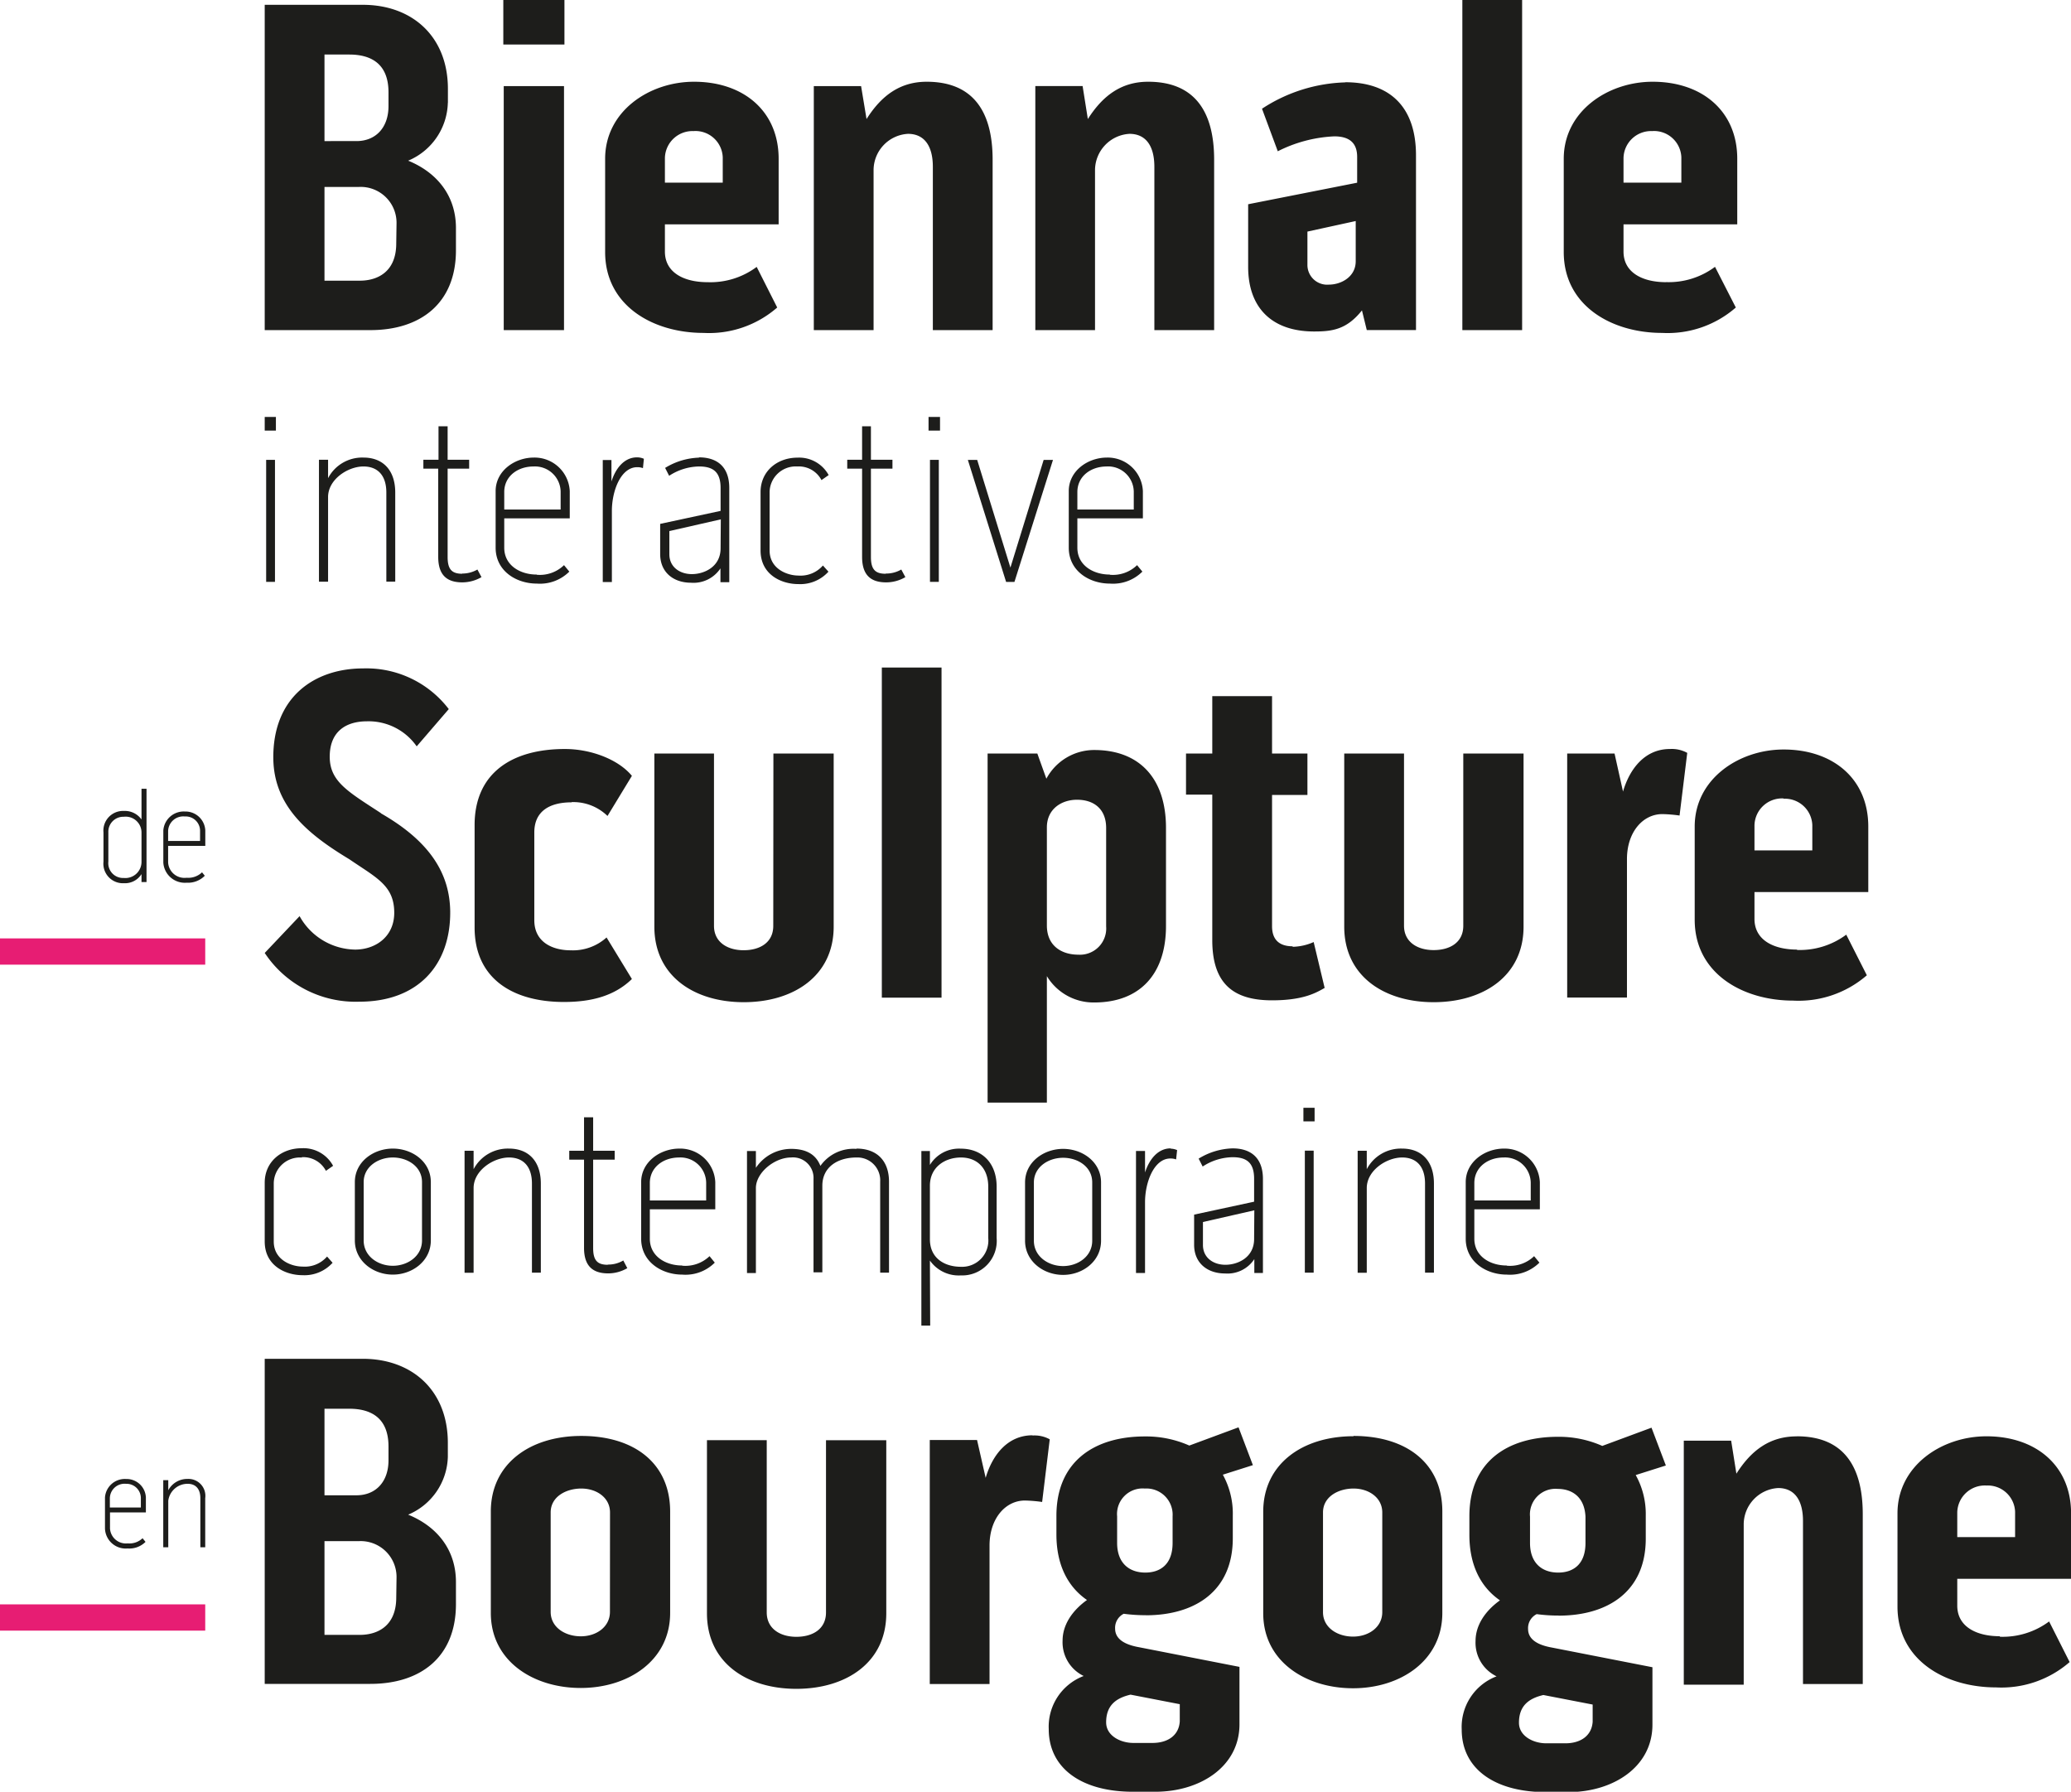
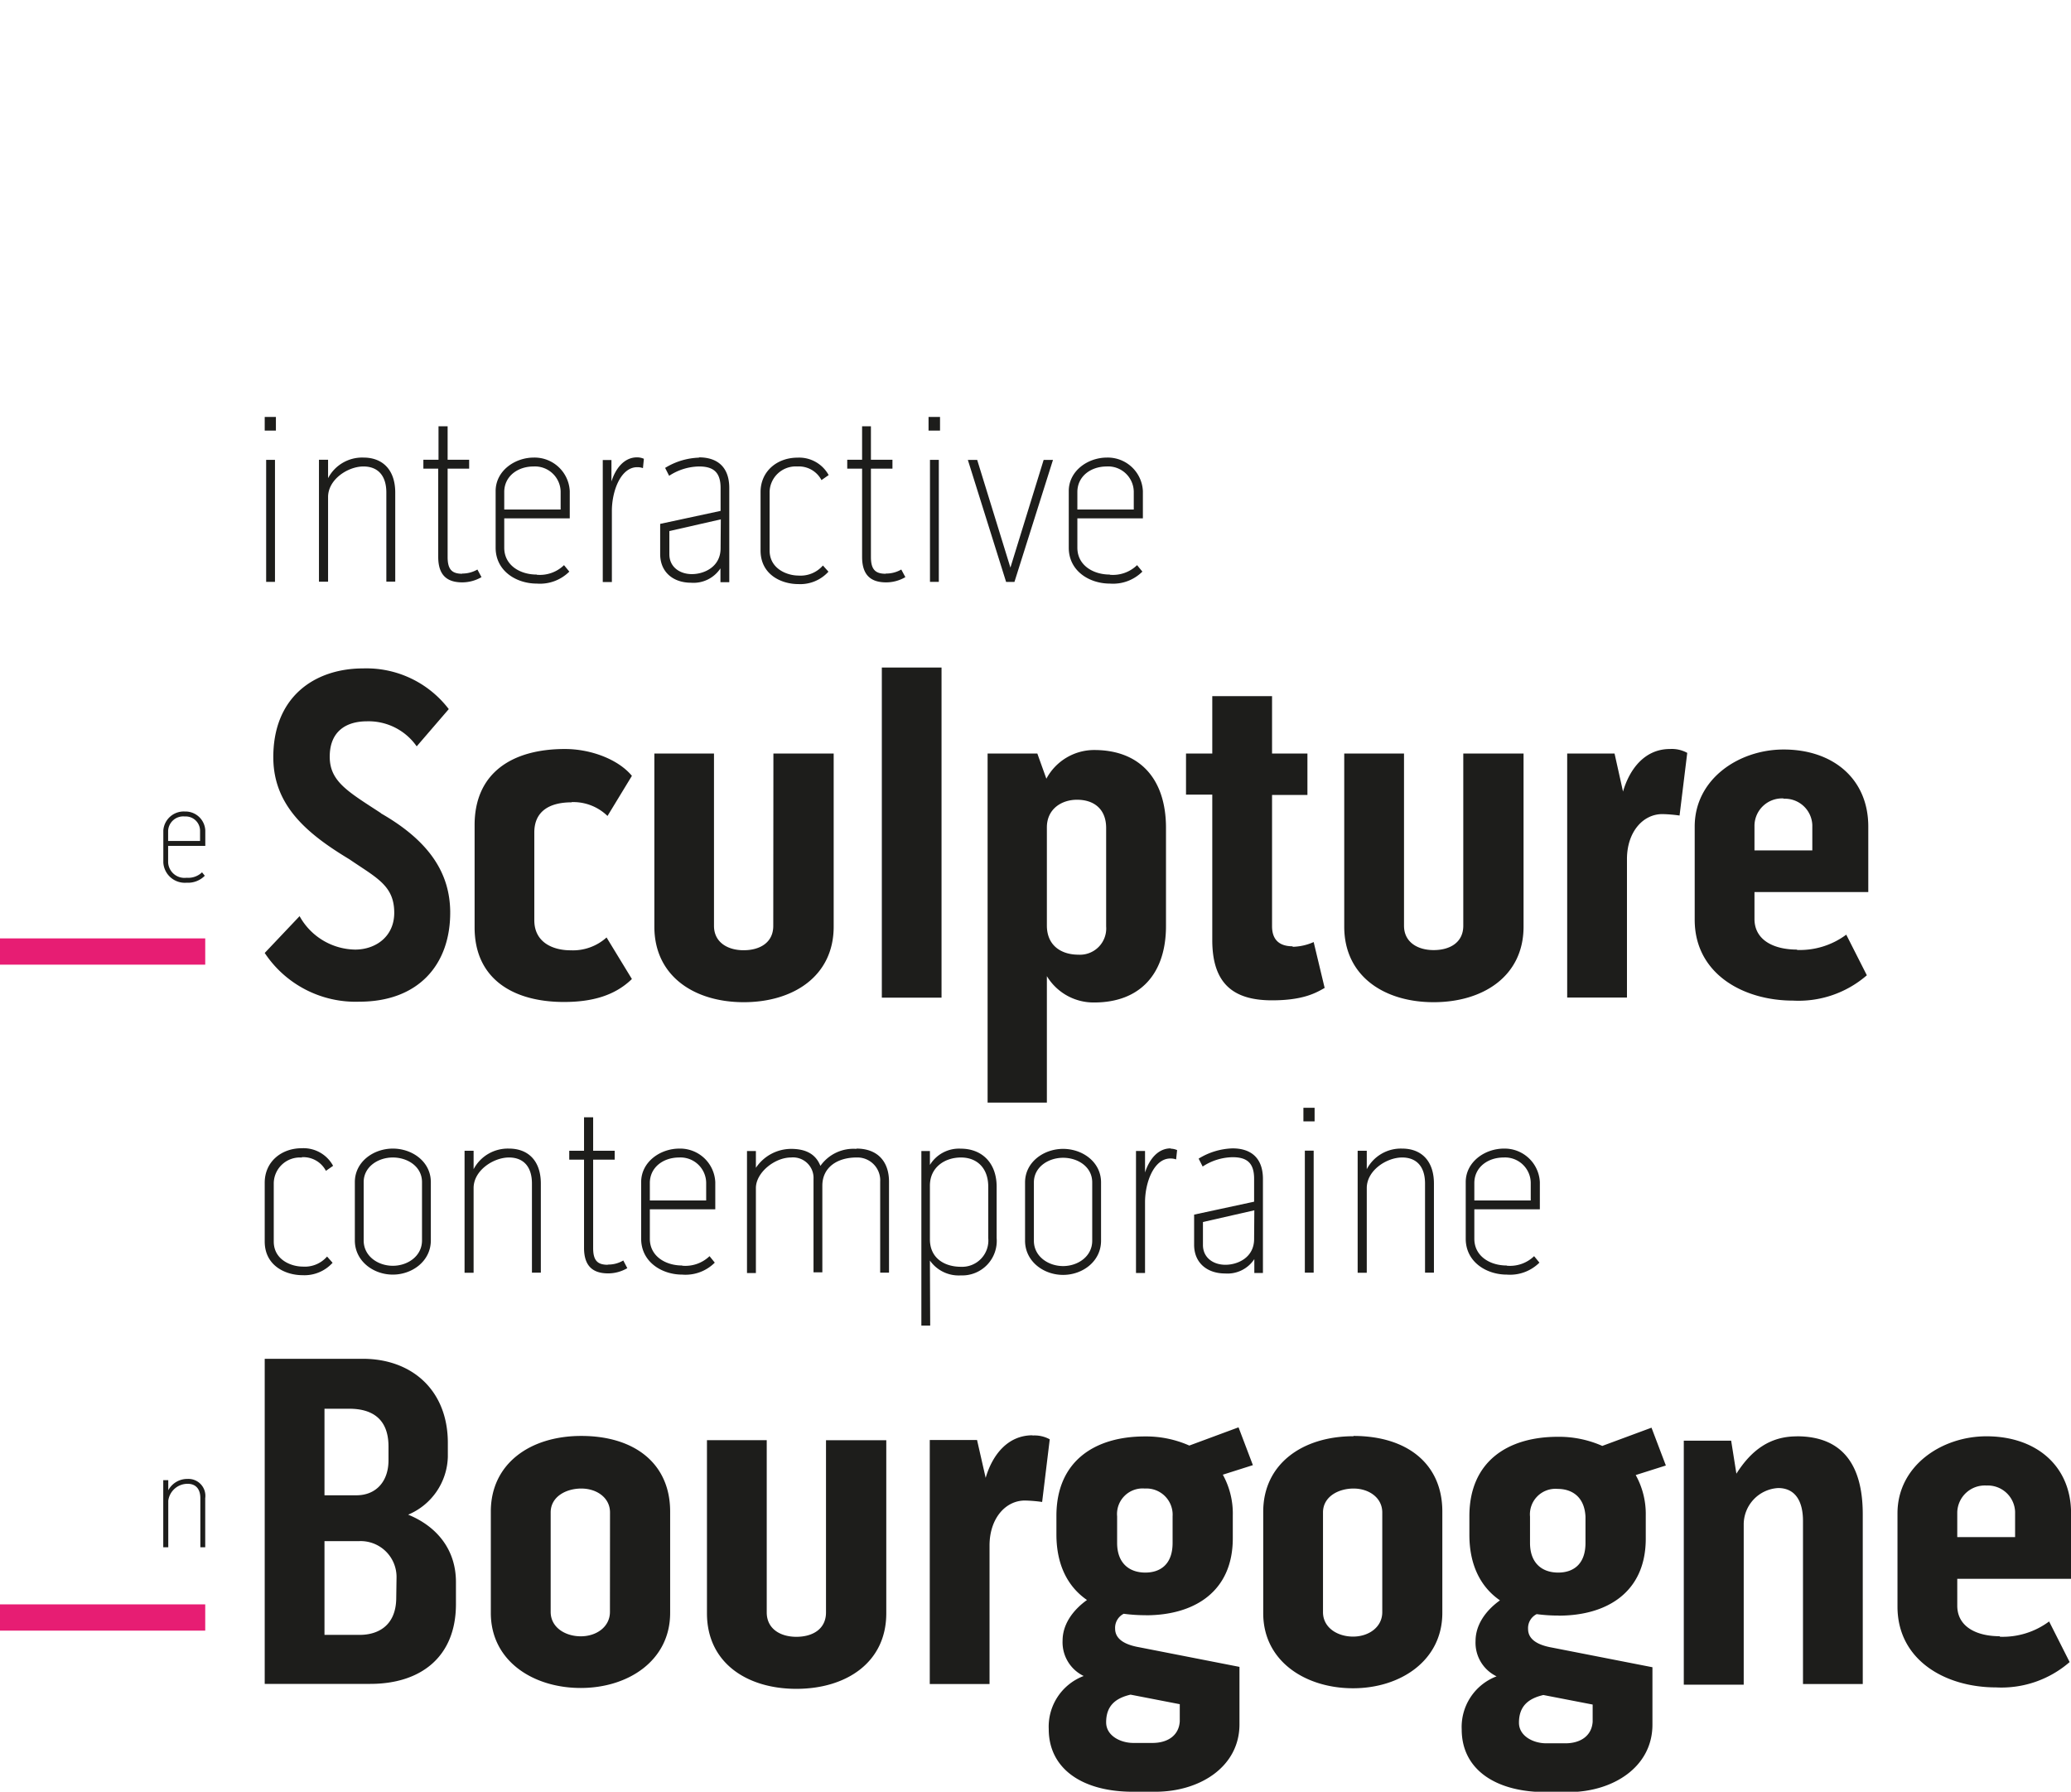
<svg xmlns="http://www.w3.org/2000/svg" viewBox="0 0 288.61 249.67">
  <defs>
    <style>.cls-1{fill:#1d1d1b;}.cls-2{fill:#e71d73;}</style>
  </defs>
  <g id="Calque_2" data-name="Calque 2">
    <g id="Calque_1-2" data-name="Calque 1">
-       <path class="cls-1" d="M230.31,18.26a3.81,3.81,0,0,1,4,3.66v3.53h-8.06V22a3.84,3.84,0,0,1,4.06-3.73m1.87,21.05c-3.27,0-5.93-1.33-5.93-4.26v-3.8H242.1V22.12c0-6.6-4.86-10.73-11.79-10.73-6.26,0-12.39,4.13-12.39,10.73v13c0,7.47,6.66,11.27,13.72,11.27a14.45,14.45,0,0,0,10.26-3.54L239,37.18a10.77,10.77,0,0,1-6.86,2.13M203.79,46h8.33V0h-8.33Zm-14.86-9.6c0,2.2-2.06,3.26-3.73,3.26a2.75,2.75,0,0,1-3-2.79v-4.6l6.73-1.47Zm-1.46-24.92a22.25,22.25,0,0,0-11.6,3.67l2.2,5.93A19.29,19.29,0,0,1,185.94,19c2.06,0,3.19.87,3.19,2.87v3.59l-15.19,3v8.73c0,5.66,3.27,9,9.2,9,2.53,0,4.53-.27,6.66-2.94l.67,2.74h6.86V21.65c0-6.79-3.67-10.19-9.86-10.19M160,11.39c-3.73,0-6.33,1.94-8.4,5.2l-.73-4.6h-6.59V46h8.32V23.65a5.09,5.09,0,0,1,4.8-5c2.27,0,3.47,1.66,3.47,4.6V46h8.33V22.26c0-7-2.94-10.87-9.2-10.87m-30.85,0c-3.73,0-6.33,1.94-8.39,5.2L120,12h-6.59V46h8.33V23.65a5.08,5.08,0,0,1,4.79-5c2.27,0,3.47,1.66,3.47,4.6V46h8.33V22.26c0-7-2.94-10.87-9.2-10.87M96.72,18.26a3.81,3.81,0,0,1,4,3.66v3.53H92.66V22a3.84,3.84,0,0,1,4.06-3.73m1.87,21.05c-3.27,0-5.93-1.33-5.93-4.26v-3.8h15.85V22.12c0-6.6-4.86-10.73-11.79-10.73-6.26,0-12.39,4.13-12.39,10.73v13c0,7.47,6.66,11.27,13.72,11.27a14.45,14.45,0,0,0,10.26-3.54l-2.86-5.66a10.77,10.77,0,0,1-6.86,2.13M70.14,6.2h8.52V0H70.14ZM70.2,46h8.4V12H70.2ZM45.22,7.6h3.46c2.93,0,5.46,1.2,5.46,5.26v1.93c0,3-1.79,4.87-4.46,4.87H45.22Zm10,26.32c0,4.06-2.73,5.19-5.06,5.19H45.22V26.05H50a5,5,0,0,1,5.26,5.13Zm7.2-19.59V12.39c0-7.33-5-11.72-11.86-11.72H36.89V46H51.61c7,0,11.93-3.74,11.93-11.13V31.78c0-4.59-2.73-7.79-6.66-9.39a9,9,0,0,0,5.53-8.06" />
      <path class="cls-1" d="M248.56,111.3a3.82,3.82,0,0,1,4,3.67v3.53H244.5V115a3.84,3.84,0,0,1,4.06-3.74m1.87,21.06c-3.26,0-5.93-1.33-5.93-4.27V124.3h15.86v-9.13c0-6.6-4.87-10.73-11.8-10.73-6.26,0-12.39,4.13-12.39,10.73v13c0,7.46,6.67,11.26,13.73,11.26a14.52,14.52,0,0,0,10.26-3.53l-2.87-5.66a10.83,10.83,0,0,1-6.86,2.13m-17.72-28c-3.47,0-5.6,2.74-6.53,5.93L225,105h-6.6v34h8.33V119.7c0-3.73,2.2-6.26,4.93-6.26a19.71,19.71,0,0,1,2.4.2l1.07-8.73a4.43,4.43,0,0,0-2.4-.54M203.92,129c0,2.33-1.86,3.39-4.13,3.39s-4.13-1.13-4.13-3.39V105h-8.33v24.12c0,6.93,5.6,10.53,12.46,10.53s12.53-3.6,12.53-10.53V105h-8.4Zm-23.78,2.86c-1.8,0-2.87-.86-2.87-2.8V110.77h4.93V105h-4.93V97h-8.33V105h-3.66v5.73h3.66V131c0,6.2,3.07,8.39,8.33,8.39,4.27,0,6.07-1,7.33-1.73l-1.53-6.39a7.52,7.52,0,0,1-2.93.66M145.89,115.3c0-2.6,2.07-3.86,4.2-3.86,2.4,0,4.06,1.33,4.06,3.93v13.72a3.66,3.66,0,0,1-3.86,3.94c-2.4,0-4.4-1.27-4.4-4.07Zm0,20.72a7.6,7.6,0,0,0,6.6,3.67c6.33,0,10-3.93,10-10.66V115.37c0-6.86-3.66-10.86-10-10.86a7.56,7.56,0,0,0-6.67,4L144.56,105h-6.93v48.64h8.26Zm-23,3h8.32v-46h-8.32Zm-15.13-10c0,2.33-1.87,3.39-4.13,3.39s-4.13-1.13-4.13-3.39V105H91.19v24.12c0,6.93,5.6,10.53,12.46,10.53s12.53-3.6,12.53-10.53V105h-8.4ZM79.66,111.77a6.83,6.83,0,0,1,5,1.93l3.4-5.59c-1.87-2.27-5.67-3.74-9.33-3.74-7.46,0-12.59,3.4-12.59,10.6v14.26c0,7.19,5.39,10.39,12.46,10.39,4,0,7.13-.93,9.46-3.2l-3.53-5.79a7,7,0,0,1-5,1.79c-2.53,0-5.07-1.13-5.07-4.19V116c0-3.07,2.27-4.2,5.2-4.2M53.08,113.3c-4.6-3-7.13-4.4-7.13-7.86s2.2-4.93,5.2-4.93A8.18,8.18,0,0,1,58.07,104l4.47-5.19a14.43,14.43,0,0,0-11.93-5.67c-6.79,0-12.66,4-12.52,12.66.13,6.53,4.73,10.4,10.59,13.93,3.8,2.6,6.26,3.66,6.26,7.46,0,3.33-2.6,5.13-5.46,5.13a9,9,0,0,1-7.73-4.66l-4.86,5.13a15.19,15.19,0,0,0,13.19,6.79c8.19,0,12.73-5.13,12.66-12.59-.07-5.13-2.67-9.66-9.66-13.66" />
      <path class="cls-1" d="M276.82,207a3.81,3.81,0,0,1,4,3.66v3.53h-8.06v-3.46a3.84,3.84,0,0,1,4.07-3.73m1.86,21c-3.26,0-5.93-1.33-5.93-4.26V220h15.86v-9.13c0-6.6-4.86-10.73-11.79-10.73-6.27,0-12.4,4.13-12.4,10.73v13c0,7.47,6.67,11.26,13.73,11.26a14.48,14.48,0,0,0,10.26-3.53l-2.86-5.66a10.82,10.82,0,0,1-6.87,2.13m-28.31-27.92c-3.74,0-6.33,1.94-8.4,5.2l-.73-4.6h-6.6v34H243V212.35a5.09,5.09,0,0,1,4.8-5c2.26,0,3.46,1.66,3.46,4.59v22.72h8.33V211c0-7-2.93-10.86-9.19-10.86m-32.25,42.78h-2.67c-1.8,0-3.8-1-3.8-2.87,0-2.39,1.4-3.39,3.4-3.86l6.87,1.33v2.4c-.14,2-1.74,3-3.8,3m-4.93-31.58a3.56,3.56,0,0,1,3.86-3.87c1.87,0,3.73,1,3.87,3.87V215c0,3.07-1.8,4.13-3.8,4.13-2.27,0-3.93-1.33-3.93-4.13Zm4,13.79c6.73,0,12.13-3.27,12.13-10.73v-3.2a11.18,11.18,0,0,0-1.4-5.66l4.2-1.33-2-5.27-6.86,2.54a14.9,14.9,0,0,0-6.2-1.27c-7,0-12.32,3.46-12.32,11.06v2.6c0,4.06,1.46,7.2,4.26,9.13-2.13,1.53-3.4,3.53-3.4,5.66a5.2,5.2,0,0,0,2.93,4.93,7.54,7.54,0,0,0-4.86,7.4c0,5.53,4.66,8.73,11.73,8.73h3.13c6.19,0,11.72-3.47,11.72-9.4v-8l-14-2.74c-1.86-.33-3.33-1.06-3.33-2.59a2.17,2.17,0,0,1,1.2-2.07,22.69,22.69,0,0,0,3.06.2m-24.58-.47c0,2.07-1.87,3.4-4.07,3.4s-4.19-1.26-4.19-3.4V210.75c0-2.19,2.13-3.33,4.26-3.33s4,1.27,4,3.33Zm-4-24.52c-7.13,0-12.59,3.87-12.59,10.53v14.13c0,6.73,5.93,10.46,12.52,10.46S201,231.41,201,224.75V210.62c0-6.66-4.93-10.53-12.39-10.53m-28,42.78h-2.66c-1.8,0-3.8-1-3.8-2.87,0-2.39,1.4-3.39,3.4-3.86l6.86,1.33v2.4c-.13,2-1.73,3-3.8,3m-4.93-31.58a3.56,3.56,0,0,1,3.86-3.87,3.65,3.65,0,0,1,3.87,3.87V215c0,3.07-1.8,4.13-3.8,4.13-2.26,0-3.93-1.33-3.93-4.13Zm4,13.79c6.73,0,12.12-3.27,12.12-10.73v-3.2a11.18,11.18,0,0,0-1.39-5.66l4.19-1.33-2-5.27-6.86,2.54a14.87,14.87,0,0,0-6.2-1.27c-7,0-12.32,3.46-12.32,11.06v2.6c0,4.06,1.46,7.2,4.26,9.13-2.13,1.53-3.4,3.53-3.4,5.66a5.21,5.21,0,0,0,2.94,4.93,7.55,7.55,0,0,0-4.87,7.4c0,5.53,4.67,8.73,11.73,8.73H161c6.2,0,11.73-3.47,11.73-9.4v-8l-14-2.74c-1.86-.33-3.33-1.06-3.33-2.59a2.19,2.19,0,0,1,1.2-2.07,22.84,22.84,0,0,0,3.07.2M143.89,200c-3.46,0-5.59,2.73-6.53,5.93l-1.2-5.27h-6.59v34h8.33V215.35c0-3.73,2.2-6.26,4.93-6.26a19.71,19.71,0,0,1,2.4.2l1.06-8.73a4.4,4.4,0,0,0-2.4-.53m-28.78,24.65c0,2.33-1.87,3.4-4.13,3.4s-4.13-1.13-4.13-3.4v-24H98.52v24.12c0,6.93,5.6,10.53,12.46,10.53s12.53-3.6,12.53-10.53V200.69h-8.4ZM85,224.61c0,2.07-1.86,3.4-4.06,3.4s-4.2-1.26-4.2-3.4V210.75c0-2.19,2.13-3.33,4.27-3.33s4,1.27,4,3.33Zm-4-24.52c-7.13,0-12.6,3.87-12.6,10.53v14.13c0,6.73,5.93,10.46,12.53,10.46s12.46-3.8,12.46-10.46V210.62c0-6.66-4.93-10.53-12.39-10.53M45.22,196.3h3.46c2.93,0,5.46,1.2,5.46,5.26v1.93c0,3-1.79,4.87-4.46,4.87H45.22Zm10,26.31c0,4.07-2.73,5.2-5.06,5.2H45.22V214.75H50a5,5,0,0,1,5.26,5.13ZM62.41,203v-1.94c0-7.33-5-11.72-11.86-11.72H36.89v45.3H51.61c7,0,11.93-3.73,11.93-11.12v-3.07c0-4.59-2.73-7.79-6.66-9.39A9,9,0,0,0,62.41,203" />
      <path class="cls-1" d="M154.19,65A3.58,3.58,0,0,1,158,68.5V71h-7.86V68.56c0-2.16,1.83-3.56,4.1-3.56m.4,15.06c-2.27,0-4.5-1.27-4.5-3.74V72.23h9.13v-3.8a4.9,4.9,0,0,0-5-4.67c-2.7,0-5.33,1.87-5.33,4.67v7.89c0,3.24,2.86,5,5.73,5a5.79,5.79,0,0,0,4.53-1.67l-.74-.9a4.82,4.82,0,0,1-3.79,1.34m-18.49-16h-1.3l5.33,17h1.16l5.37-17h-1.3l-4.63,15ZM129.4,60H131v-1.9H129.4Zm.2,21.08h1.23v-17H129.6Zm-6.16-1.13c-1.4,0-2.07-.53-2.07-2.33V65.3h3V64.06h-3V59.4h-1.23v4.66h-2.07V65.3h2.07V77.59c0,2.57,1.23,3.56,3.36,3.56a5.31,5.31,0,0,0,2.67-.73l-.57-1.06a4.18,4.18,0,0,1-2.16.56M111.11,65a3.56,3.56,0,0,1,3.37,1.9l1-.7a4.69,4.69,0,0,0-4.33-2.43c-2.86,0-5.16,1.9-5.16,4.8v8.13c0,3.4,2.93,4.69,5.26,4.69a5.29,5.29,0,0,0,4.2-1.73l-.77-.86a4.13,4.13,0,0,1-3.43,1.4c-1.5,0-4-.9-4-3.5V68.53A3.64,3.64,0,0,1,111.11,65m-10.69,11.4c0,2.6-2.3,3.6-4,3.6s-3.14-1-3.14-2.77V74l7.17-1.63Zm-3-12.63a9.59,9.59,0,0,0-4.73,1.43l.56,1.1A7.81,7.81,0,0,1,97.42,65c2,0,3,.8,3,3v3.19L92,73v4.2c0,2.57,1.87,4,4.3,4a4.5,4.5,0,0,0,4.1-2v1.93h1.23V68c0-2.87-1.6-4.27-4.23-4.27m-8.63,0c-1.8,0-3,1.57-3.56,3.37v-3H84v17h1.27V71.19c0-2.76,1.23-6.09,3.53-6.09a2.27,2.27,0,0,1,.8.13l.13-1.3a2.37,2.37,0,0,0-.9-.2M74.36,65a3.58,3.58,0,0,1,3.77,3.5V71H70.27V68.56c0-2.16,1.83-3.56,4.09-3.56m.41,15.06c-2.27,0-4.5-1.27-4.5-3.74V72.23H79.4v-3.8a4.91,4.91,0,0,0-5-4.67c-2.69,0-5.33,1.87-5.33,4.67v7.89c0,3.24,2.87,5,5.74,5a5.79,5.79,0,0,0,4.53-1.67l-.74-.9a4.83,4.83,0,0,1-3.79,1.34m-10.36-.14c-1.41,0-2.07-.53-2.07-2.33V65.3h3V64.06h-3V59.4H61.11v4.66H59V65.3h2.07V77.59c0,2.57,1.23,3.56,3.36,3.56a5.37,5.37,0,0,0,2.67-.73l-.57-1.06a4.18,4.18,0,0,1-2.16.56M50.65,63.76a5.36,5.36,0,0,0-4.93,2.87V64.06H44.45v17h1.27V69.26c0-2.46,2.76-4.26,4.93-4.26,2,0,3.19,1.26,3.19,3.63V81.05h1.24V68.63c0-3.1-1.7-4.87-4.43-4.87M36.89,60h1.56v-1.9H36.89Zm.2,21.08h1.23v-17H37.09Z" />
      <path class="cls-1" d="M209.55,161.29a3.58,3.58,0,0,1,3.77,3.49v2.5h-7.86v-2.43c0-2.16,1.83-3.56,4.09-3.56m.4,15.05c-2.26,0-4.49-1.26-4.49-3.73v-4.1h9.13v-3.79a4.91,4.91,0,0,0-5-4.67c-2.69,0-5.33,1.87-5.33,4.67v7.89c0,3.23,2.87,5,5.73,5a5.8,5.8,0,0,0,4.54-1.67l-.74-.9a4.84,4.84,0,0,1-3.8,1.33M195.4,160.05a5.36,5.36,0,0,0-4.93,2.87v-2.57H189.2v17h1.27V165.55c0-2.46,2.76-4.26,4.93-4.26,2,0,3.19,1.26,3.19,3.63v12.42h1.24V164.92c0-3.1-1.7-4.87-4.43-4.87m-13.76-3.79h1.56v-1.9h-1.56Zm.2,21.08h1.23v-17h-1.23Zm-7.07-4.69c0,2.59-2.29,3.59-4,3.59s-3.13-1-3.13-2.76v-3.2l7.16-1.63Zm-3-12.63a9.52,9.52,0,0,0-4.73,1.43l.56,1.1a7.81,7.81,0,0,1,4.17-1.3c2,0,3,.8,3,3v3.2l-8.36,1.8v4.2c0,2.56,1.86,4,4.3,4a4.47,4.47,0,0,0,4.09-2v1.93H176V164.28c0-2.86-1.6-4.26-4.23-4.26m-8.63,0c-1.8,0-3,1.57-3.57,3.36v-3h-1.26v17h1.26v-9.86c0-2.76,1.24-6.09,3.53-6.09a2.2,2.2,0,0,1,.8.13l.14-1.3a2.41,2.41,0,0,0-.9-.2m-10.93,12.83c0,2.19-2,3.53-4.06,3.53s-4.07-1.34-4.07-3.53v-8.13c0-2.13,2-3.43,4.07-3.43s4.06,1.26,4.06,3.43Zm-4.06-12.8c-2.7,0-5.3,1.84-5.3,4.67v8.13c0,2.86,2.56,4.76,5.3,4.76s5.29-1.9,5.29-4.76v-8.13c0-2.83-2.56-4.67-5.29-4.67m-18.56,5.13c0-2.59,2.1-3.93,4.33-3.93s3.8,1.47,3.8,4.07v7.16a3.66,3.66,0,0,1-3.8,4c-2.3,0-4.33-1.2-4.33-3.83Zm0,10.43a4.9,4.9,0,0,0,4.3,2.07,4.81,4.81,0,0,0,5-5.2v-7.16c0-3.33-2.06-5.3-5-5.3a4.74,4.74,0,0,0-4.3,2.27v-1.94H128.4v24.32h1.23Zm-10.26-15.56a5.63,5.63,0,0,0-5,2.37c-.66-1.67-2.06-2.37-4.1-2.37a5.93,5.93,0,0,0-4.89,2.64v-2.34h-1.24v17h1.24V165.55c0-2.17,2.63-4.26,4.89-4.26a2.86,2.86,0,0,1,3.14,3v13h1.23V165.22c0-2.57,2.1-3.93,4.76-3.93a3.18,3.18,0,0,1,3.3,3.36v12.69h1.23V164.65c0-2.76-1.56-4.6-4.53-4.6m-24.72,1.24a3.58,3.58,0,0,1,3.77,3.49v2.5H90.56v-2.43c0-2.16,1.83-3.56,4.09-3.56m.4,15.05c-2.26,0-4.49-1.26-4.49-3.73v-4.1h9.12v-3.79a4.9,4.9,0,0,0-5-4.67c-2.7,0-5.33,1.87-5.33,4.67v7.89c0,3.23,2.87,5,5.73,5a5.76,5.76,0,0,0,4.53-1.67l-.73-.9a4.86,4.86,0,0,1-3.8,1.33m-10.36-.13c-1.4,0-2.06-.53-2.06-2.33V161.59h3v-1.24h-3v-4.66H81.39v4.66H79.33v1.24h2.06v12.29c0,2.56,1.24,3.56,3.37,3.56a5.3,5.3,0,0,0,2.66-.73l-.56-1.07a4.09,4.09,0,0,1-2.17.57M70.93,160.05A5.39,5.39,0,0,0,66,162.92v-2.57H64.74v17H66V165.55c0-2.46,2.77-4.26,4.93-4.26,2,0,3.2,1.26,3.2,3.63v12.42h1.24V164.92c0-3.1-1.7-4.87-4.44-4.87m-12.12,12.8c0,2.19-2,3.53-4.07,3.53s-4.06-1.34-4.06-3.53v-8.13c0-2.13,2-3.43,4.06-3.43s4.07,1.26,4.07,3.43Zm-4.07-12.8c-2.7,0-5.29,1.84-5.29,4.67v8.13c0,2.86,2.56,4.76,5.29,4.76s5.3-1.9,5.3-4.76v-8.13c0-2.83-2.56-4.67-5.3-4.67m-12.69,1.2a3.56,3.56,0,0,1,3.37,1.9l1-.7A4.69,4.69,0,0,0,42.05,160c-2.86,0-5.16,1.9-5.16,4.8V173c0,3.39,2.93,4.69,5.26,4.69a5.29,5.29,0,0,0,4.2-1.73l-.77-.87a4.1,4.1,0,0,1-3.43,1.4c-1.5,0-4-.9-4-3.49v-8.13a3.64,3.64,0,0,1,3.93-3.57" />
      <rect class="cls-2" y="223.56" width="28.6" height="3.66" />
-       <path class="cls-1" d="M15.31,208.72v1.34h4.32v-1.37a2,2,0,0,0-2.07-1.93,2.05,2.05,0,0,0-2.25,2m4.56,5.59.41.5a3.19,3.19,0,0,1-2.5.92A2.89,2.89,0,0,1,14.63,213v-4.34a2.77,2.77,0,0,1,2.93-2.57,2.69,2.69,0,0,1,2.77,2.57v2.09h-5V213a2.22,2.22,0,0,0,2.47,2.06,2.63,2.63,0,0,0,2.09-.74" />
      <path class="cls-1" d="M28.6,208.76v6.84h-.68v-6.84c0-1.3-.66-2-1.76-2a2.71,2.71,0,0,0-2.71,2.35v6.49h-.7v-9.35h.7v1.41a3,3,0,0,1,2.71-1.58,2.36,2.36,0,0,1,2.44,2.68" />
      <rect class="cls-2" y="130.76" width="28.6" height="3.66" />
-       <path class="cls-1" d="M19.72,116a2.21,2.21,0,0,0-2.47-2.19A2.09,2.09,0,0,0,15.1,116v4.06a2.06,2.06,0,0,0,2.15,2.28,2.25,2.25,0,0,0,2.47-2.21Zm0-6.09h.7v13h-.7V121.8a2.71,2.71,0,0,1-2.45,1.27,2.72,2.72,0,0,1-2.85-3V116a2.74,2.74,0,0,1,2.85-3,2.84,2.84,0,0,1,2.45,1.19Z" />
      <path class="cls-1" d="M23.43,115.81v1.37h4.45v-1.41a2,2,0,0,0-2.13-2,2.11,2.11,0,0,0-2.32,2m4.7,5.75.41.51A3.28,3.28,0,0,1,26,123a3,3,0,0,1-3.24-2.81v-4.47a2.85,2.85,0,0,1,3-2.64,2.77,2.77,0,0,1,2.85,2.64v2.15H23.43v2.32A2.28,2.28,0,0,0,26,122.31a2.78,2.78,0,0,0,2.15-.75" />
    </g>
  </g>
</svg>